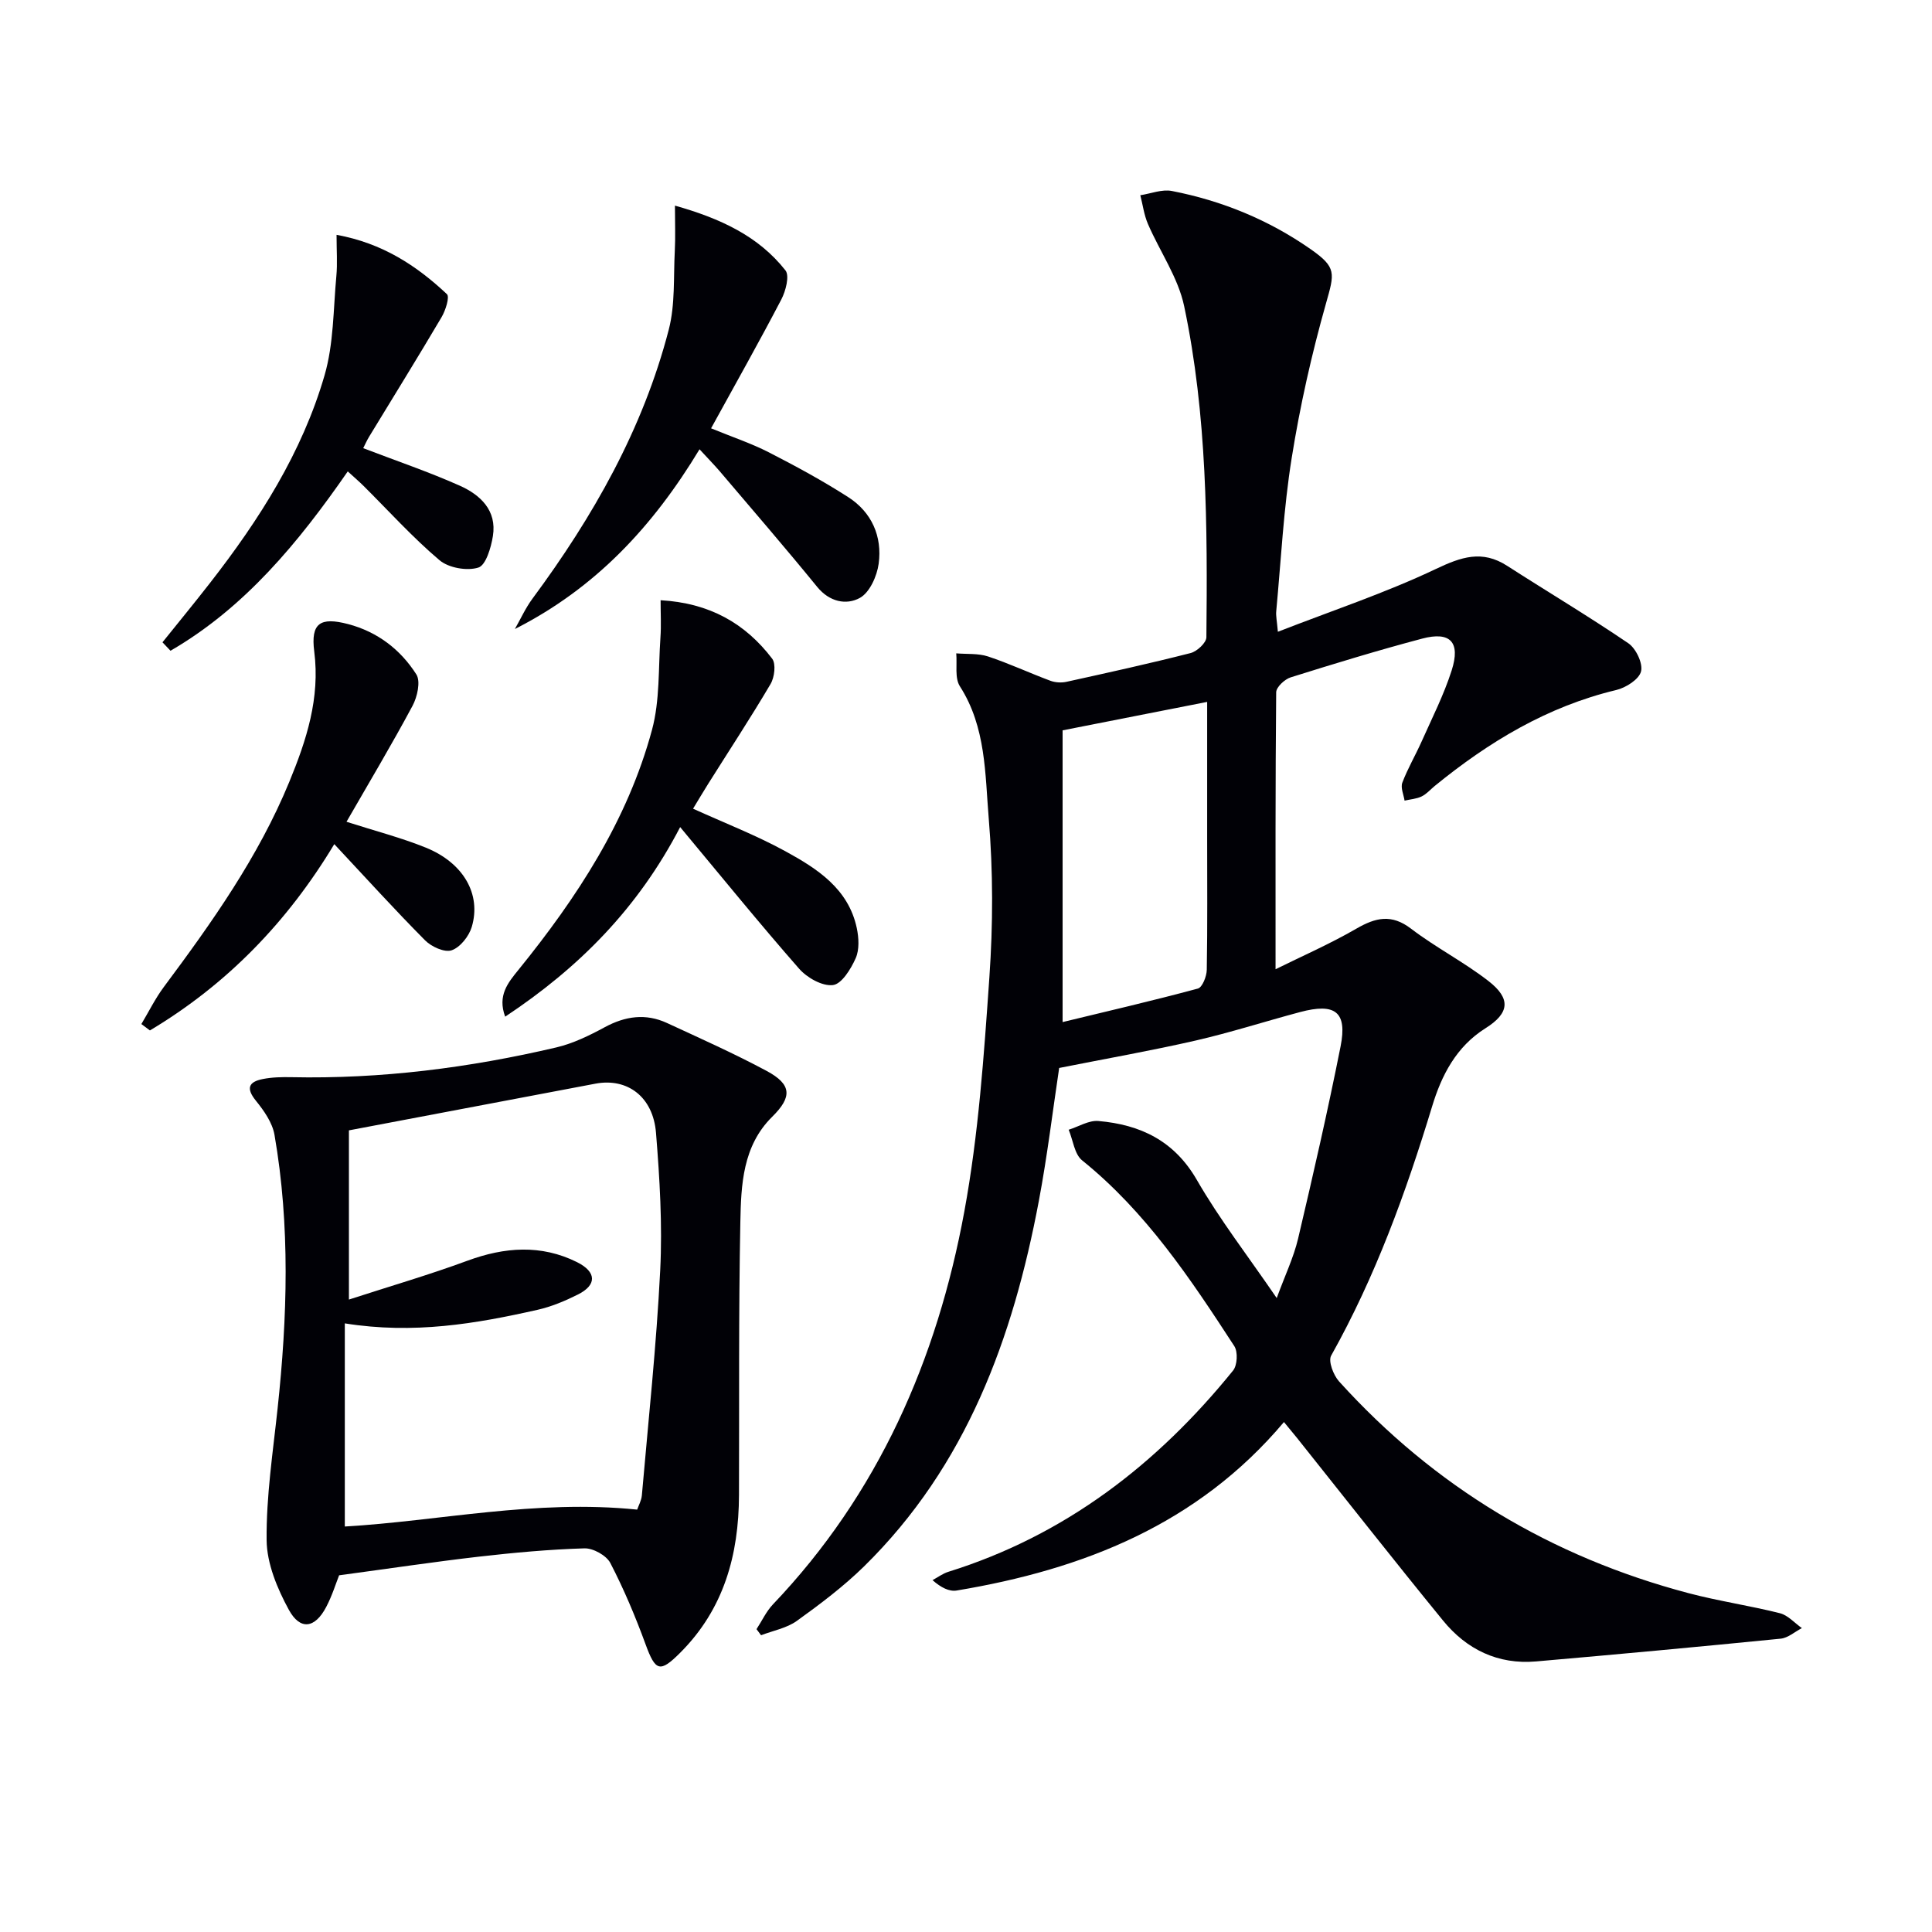
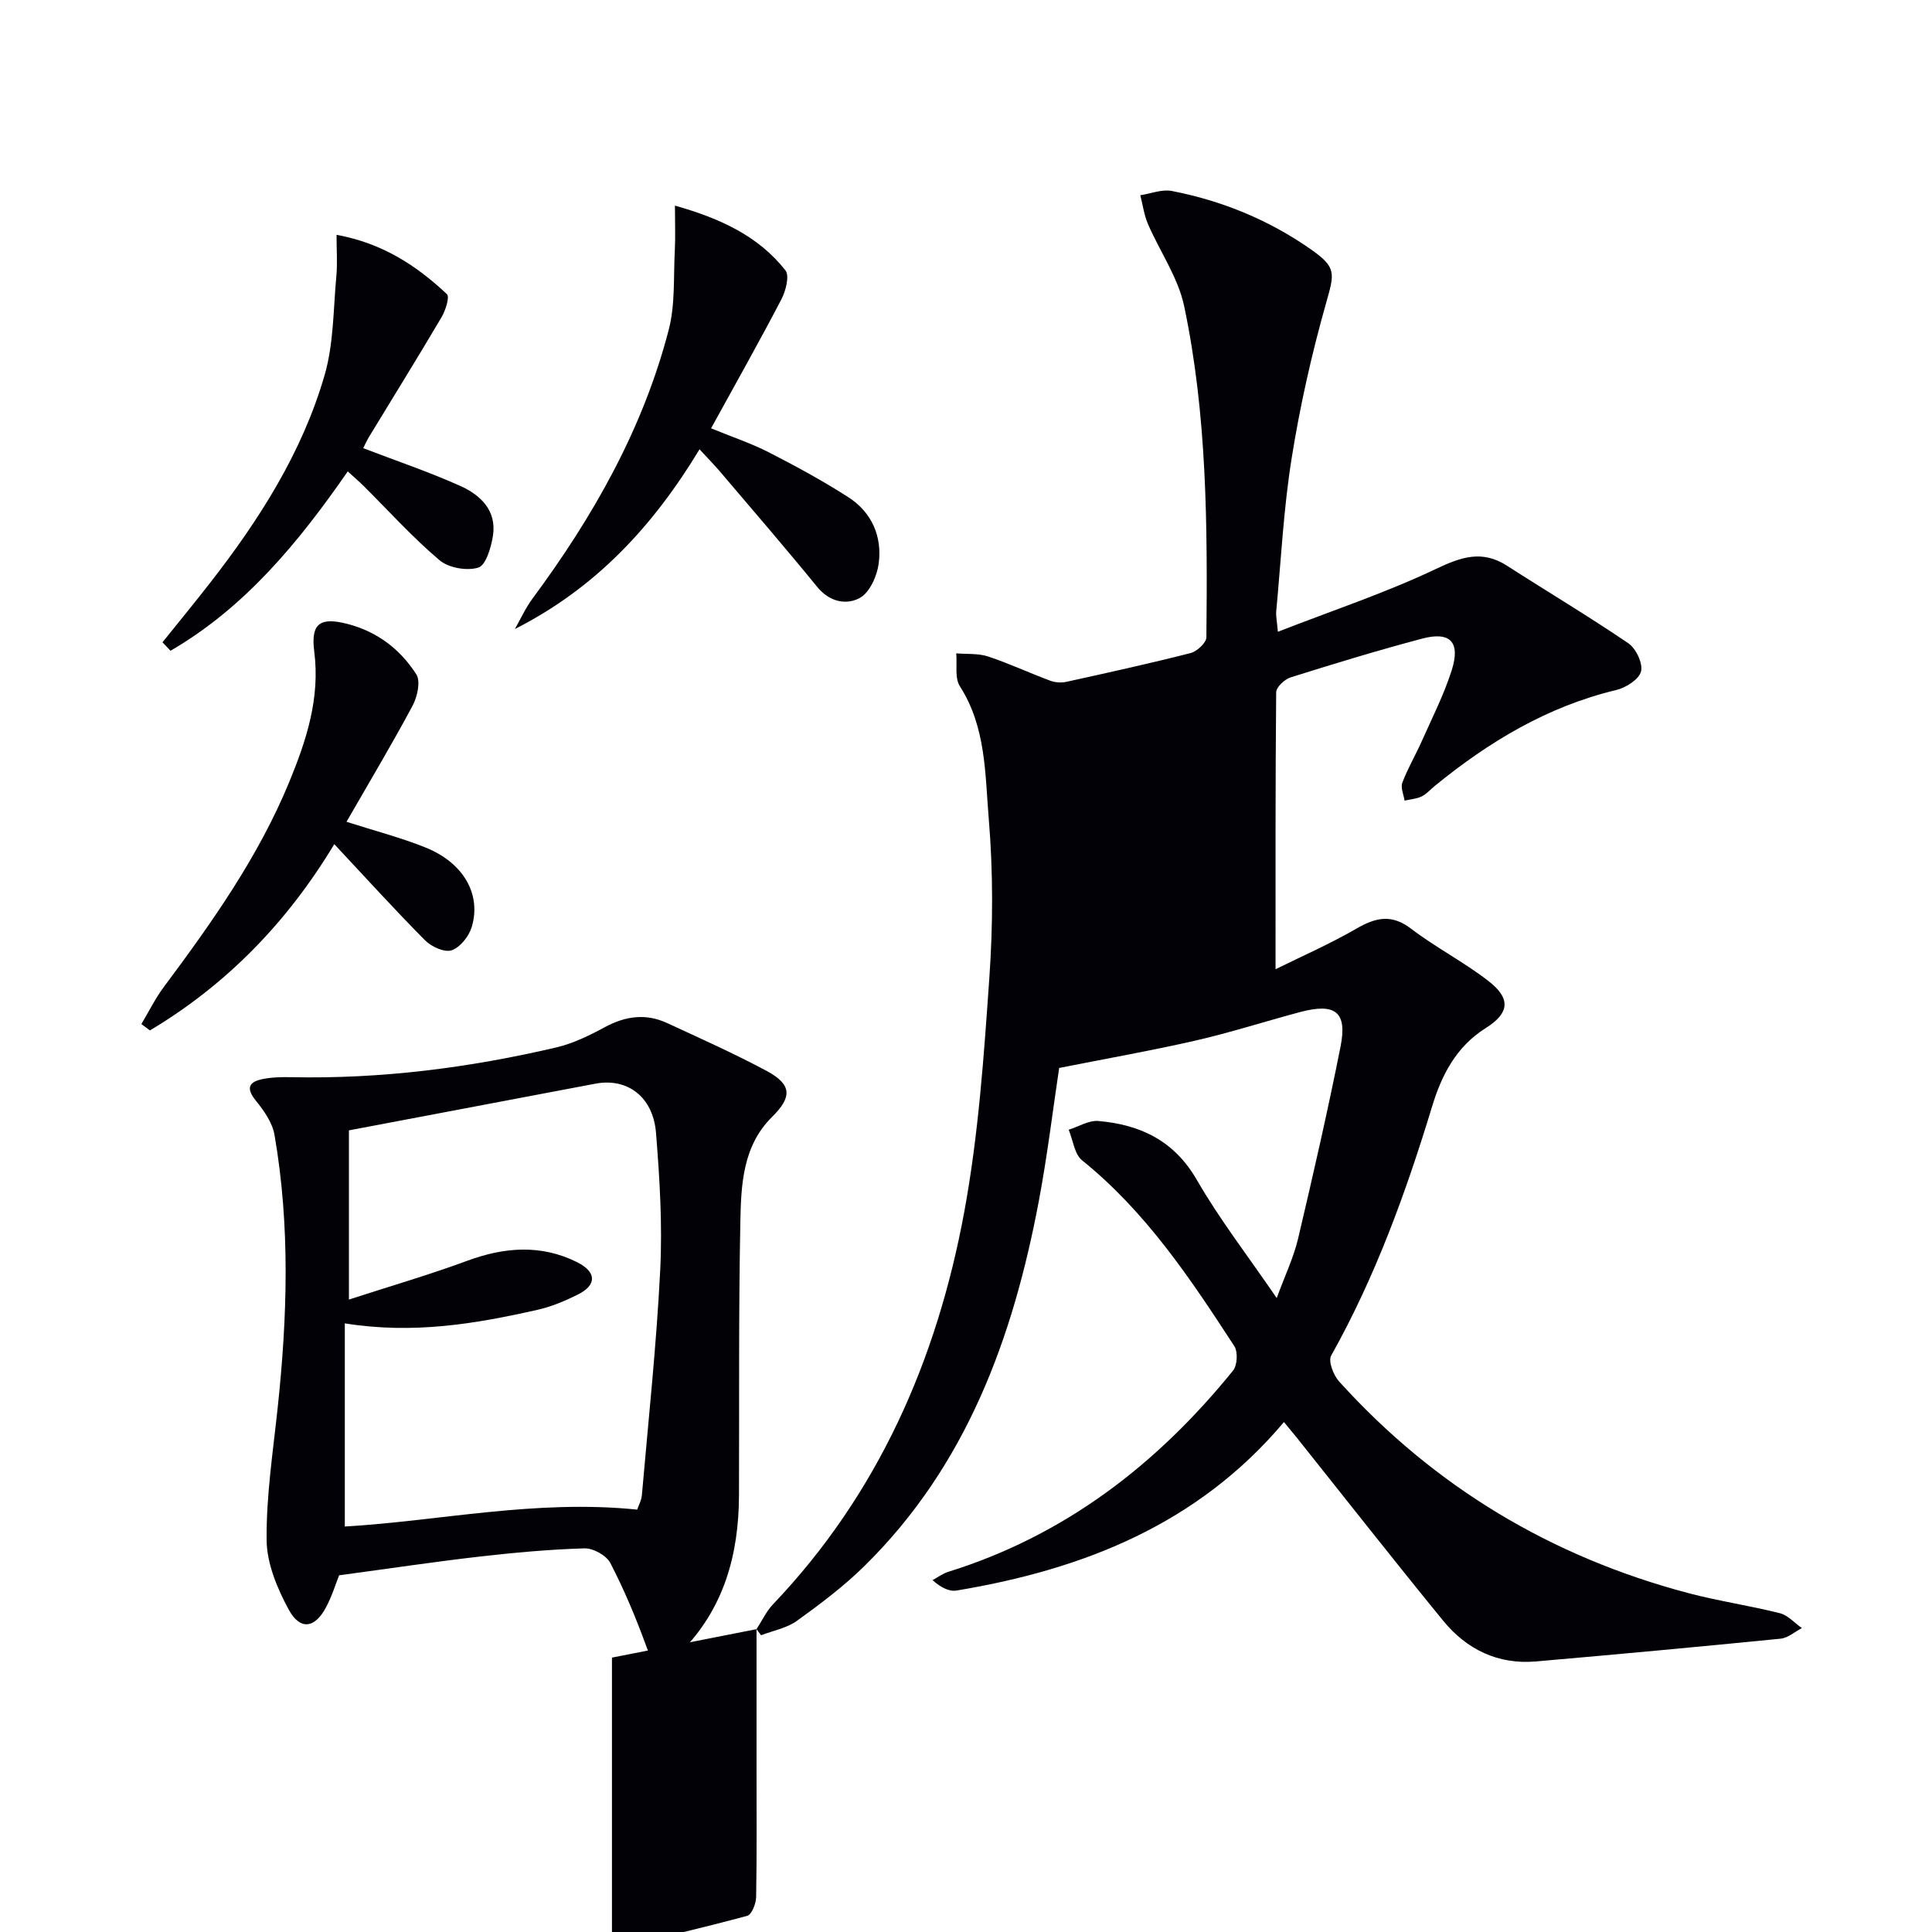
<svg xmlns="http://www.w3.org/2000/svg" enable-background="new 0 0 400 400" viewBox="0 0 400 400">
-   <path d="m156.63 337.3c1.12-1.71 2-3.65 3.38-5.11 21.85-22.91 34-50.72 39.64-81.34 2.94-15.95 4.06-32.28 5.19-48.5.76-10.91.78-21.97-.13-32.85-.77-9.26-.55-18.95-5.97-27.4-1.11-1.73-.55-4.52-.76-6.83 2.2.19 4.53-.03 6.57.64 4.39 1.45 8.6 3.43 12.94 5.04 1 .37 2.27.44 3.32.21 8.59-1.89 17.18-3.78 25.69-5.95 1.33-.34 3.26-2.13 3.27-3.27.23-22.96.16-45.97-4.6-68.54-1.25-5.95-5.05-11.34-7.51-17.05-.8-1.86-1.06-3.95-1.57-5.93 2.18-.33 4.48-1.28 6.53-.88 10.39 2.02 20.05 5.98 28.75 12.06 5.41 3.78 4.93 4.96 3.16 11.23-2.97 10.5-5.38 21.22-7.1 32-1.68 10.48-2.21 21.15-3.2 31.74-.09.95.14 1.94.34 4.23 11.27-4.39 22.29-8.05 32.69-12.99 5.28-2.51 9.59-4 14.77-.67 8.35 5.37 16.89 10.46 25.1 16.04 1.58 1.08 3.05 4.17 2.63 5.83-.42 1.65-3.13 3.37-5.13 3.85-14.27 3.41-26.39 10.73-37.59 19.87-.9.74-1.7 1.68-2.72 2.17-1.07.51-2.34.59-3.52.86-.19-1.24-.85-2.67-.47-3.7 1.11-2.94 2.73-5.69 4.02-8.58 2.16-4.85 4.59-9.63 6.2-14.67 1.88-5.87-.28-8.14-6.11-6.59-9.14 2.42-18.2 5.19-27.22 8.02-1.24.39-2.99 2.02-3 3.09-.18 18.96-.13 37.92-.13 57.34 5.27-2.61 11.17-5.19 16.71-8.39 4.01-2.32 7.29-3.1 11.35 0 5.12 3.91 10.95 6.89 16.03 10.84 4.67 3.63 4.37 6.63-.63 9.77-6.09 3.83-9.11 9.8-11.03 16.13-5.43 17.87-11.76 35.3-20.92 51.65-.64 1.15.47 4.04 1.63 5.33 19.72 21.82 43.95 36.33 72.34 43.84 6.24 1.65 12.68 2.58 18.94 4.16 1.67.42 3.04 2.02 4.55 3.08-1.46.76-2.87 2.04-4.4 2.19-16.86 1.68-33.74 3.24-50.62 4.71-7.91.69-14.4-2.48-19.29-8.48-10.21-12.5-20.17-25.2-30.24-37.82-.81-1.01-1.65-2-2.68-3.26-17.88 21.22-41.59 30.52-67.76 34.88-1.54.26-3.26-.61-5-2.15 1.08-.58 2.11-1.36 3.26-1.72 24.15-7.53 43.24-22.25 58.96-41.67.89-1.09 1.03-3.88.26-5.06-9.08-13.96-18.3-27.82-31.51-38.46-1.59-1.28-1.88-4.19-2.78-6.34 2.05-.64 4.16-1.98 6.14-1.81 8.68.75 15.7 4.06 20.4 12.21 4.71 8.17 10.54 15.69 16.53 24.45 1.73-4.73 3.5-8.4 4.42-12.28 3.12-13.23 6.15-26.48 8.8-39.81 1.42-7.16-1.08-9.07-8.39-7.12-7.21 1.92-14.33 4.22-21.6 5.89-9.17 2.1-18.46 3.73-28.27 5.68-1.3 8.61-2.44 18.14-4.21 27.54-5.35 28.39-14.99 54.83-36.16 75.63-4.25 4.17-9.08 7.81-13.93 11.3-2.1 1.51-4.92 2.02-7.42 2.98-.33-.42-.63-.84-.94-1.26zm93.3-191.98c-9.92 1.95-19.44 3.83-29.93 5.89v60.4c9.16-2.22 18.63-4.41 28.01-6.94.92-.25 1.82-2.53 1.84-3.89.16-9.15.08-18.3.08-27.45 0-9.42 0-18.85 0-28.01z" fill="#010106" />
+   <path d="m156.63 337.3c1.12-1.71 2-3.65 3.38-5.11 21.85-22.91 34-50.72 39.64-81.34 2.94-15.95 4.06-32.28 5.19-48.5.76-10.91.78-21.97-.13-32.85-.77-9.26-.55-18.95-5.97-27.4-1.11-1.73-.55-4.52-.76-6.83 2.2.19 4.53-.03 6.57.64 4.39 1.45 8.6 3.43 12.94 5.04 1 .37 2.27.44 3.32.21 8.59-1.89 17.18-3.78 25.69-5.95 1.33-.34 3.26-2.13 3.27-3.27.23-22.96.16-45.97-4.6-68.54-1.25-5.95-5.05-11.34-7.51-17.05-.8-1.86-1.06-3.95-1.57-5.93 2.18-.33 4.48-1.28 6.53-.88 10.39 2.02 20.05 5.98 28.75 12.06 5.41 3.78 4.93 4.96 3.16 11.23-2.97 10.5-5.38 21.22-7.1 32-1.68 10.48-2.21 21.15-3.2 31.74-.09.95.14 1.94.34 4.23 11.27-4.39 22.29-8.05 32.69-12.99 5.28-2.51 9.59-4 14.77-.67 8.35 5.37 16.89 10.46 25.1 16.04 1.58 1.08 3.05 4.17 2.63 5.83-.42 1.65-3.13 3.37-5.13 3.85-14.27 3.41-26.39 10.73-37.59 19.87-.9.74-1.7 1.68-2.72 2.17-1.07.51-2.34.59-3.52.86-.19-1.24-.85-2.67-.47-3.7 1.11-2.94 2.73-5.69 4.02-8.58 2.16-4.85 4.59-9.63 6.2-14.67 1.88-5.87-.28-8.14-6.11-6.59-9.14 2.42-18.2 5.19-27.22 8.02-1.24.39-2.99 2.02-3 3.09-.18 18.96-.13 37.92-.13 57.34 5.27-2.61 11.17-5.19 16.71-8.39 4.01-2.32 7.29-3.1 11.35 0 5.12 3.91 10.95 6.89 16.03 10.84 4.67 3.63 4.37 6.63-.63 9.77-6.09 3.83-9.11 9.8-11.03 16.13-5.43 17.87-11.76 35.3-20.92 51.65-.64 1.15.47 4.04 1.63 5.33 19.72 21.82 43.95 36.33 72.34 43.84 6.24 1.65 12.68 2.58 18.94 4.16 1.67.42 3.04 2.02 4.55 3.08-1.46.76-2.87 2.04-4.4 2.19-16.86 1.68-33.74 3.24-50.62 4.71-7.91.69-14.4-2.48-19.29-8.48-10.21-12.5-20.17-25.2-30.24-37.82-.81-1.01-1.65-2-2.68-3.26-17.88 21.22-41.59 30.52-67.76 34.88-1.54.26-3.26-.61-5-2.15 1.08-.58 2.11-1.36 3.26-1.72 24.15-7.53 43.24-22.25 58.96-41.67.89-1.09 1.03-3.88.26-5.06-9.08-13.96-18.3-27.82-31.51-38.46-1.59-1.28-1.88-4.19-2.78-6.34 2.05-.64 4.16-1.98 6.14-1.81 8.68.75 15.7 4.06 20.4 12.21 4.71 8.17 10.54 15.69 16.53 24.45 1.73-4.73 3.5-8.4 4.42-12.28 3.12-13.23 6.15-26.48 8.8-39.81 1.42-7.16-1.08-9.07-8.39-7.12-7.21 1.92-14.33 4.22-21.6 5.89-9.17 2.1-18.46 3.73-28.27 5.68-1.3 8.61-2.44 18.14-4.21 27.54-5.35 28.39-14.99 54.83-36.16 75.63-4.25 4.17-9.08 7.81-13.93 11.3-2.1 1.51-4.92 2.02-7.42 2.98-.33-.42-.63-.84-.94-1.26zc-9.92 1.95-19.44 3.83-29.93 5.89v60.4c9.16-2.22 18.63-4.41 28.01-6.94.92-.25 1.82-2.53 1.84-3.89.16-9.15.08-18.3.08-27.45 0-9.42 0-18.85 0-28.01z" fill="#010106" />
  <path d="m70.21 326.15c-.67 1.68-1.45 4.24-2.68 6.57-2.31 4.4-5.37 4.89-7.73.57-2.39-4.38-4.55-9.56-4.6-14.41-.09-9.07 1.3-18.17 2.27-27.23 2.03-18.93 2.63-37.86-.64-56.7-.44-2.52-2.18-5-3.85-7.06-2.09-2.58-1.5-3.9 1.4-4.48 1.93-.39 3.97-.43 5.95-.39 18.56.39 36.82-1.94 54.84-6.16 3.49-.82 6.86-2.47 10.04-4.19 4.25-2.3 8.48-2.9 12.88-.87 6.92 3.2 13.89 6.31 20.61 9.91 5.27 2.82 5.32 5.41 1.18 9.5-6.13 6.05-6.45 14.09-6.6 21.83-.37 18.82-.21 37.65-.28 56.48-.04 12.39-3.12 23.63-12.2 32.69-4.15 4.14-5.09 3.85-7.14-1.77-2.1-5.74-4.49-11.42-7.3-16.84-.82-1.57-3.56-3.09-5.37-3.03-7.29.22-14.59.89-21.84 1.72-9.36 1.08-18.68 2.48-28.94 3.86zm61.71-13.6c.28-.83.87-1.86.97-2.95 1.35-15.54 3.02-31.06 3.8-46.63.47-9.44-.11-18.97-.87-28.41-.6-7.51-5.95-11.44-12.53-10.2-16.92 3.2-33.83 6.41-51.05 9.67v35.03c8.56-2.78 16.65-5.13 24.53-8.04 7.7-2.84 15.26-3.4 22.67.28 4.14 2.06 4.12 4.76.22 6.71-2.65 1.33-5.48 2.52-8.36 3.17-12.79 2.89-25.66 5.09-39.91 2.81v42.06c19.47-1.13 39.44-5.66 60.53-3.5z" fill="#010106" />
  <path d="m144.83 93.02c-9.66 16-21.55 28.76-38.23 37.21 1.2-2.1 2.2-4.34 3.63-6.27 12.57-16.98 22.9-35.14 28.23-55.71 1.35-5.2.96-10.85 1.25-16.31.15-2.89.03-5.8.03-9.37 9.36 2.65 17.25 6.27 22.88 13.41.88 1.12.06 4.26-.85 6.01-4.61 8.83-9.5 17.5-14.55 26.69 4.41 1.81 8.33 3.11 11.96 4.97 5.6 2.87 11.15 5.88 16.44 9.28 4.87 3.13 7.06 8.13 6.3 13.78-.35 2.57-1.87 5.98-3.91 7.09-2.79 1.52-6.27.83-8.81-2.28-6.63-8.13-13.49-16.07-20.28-24.06-1.18-1.36-2.44-2.64-4.09-4.44z" fill="#010106" />
-   <path d="m143.49 167.43c6.53 2.97 13.05 5.49 19.13 8.82 6.58 3.6 13.04 7.74 14.77 15.91.42 2 .56 4.45-.23 6.23-.99 2.23-2.9 5.35-4.72 5.56-2.21.26-5.37-1.53-7.01-3.41-8.2-9.35-16.04-19.02-24.61-29.3-8.76 16.85-20.94 29.11-36.23 39.25-1.63-4.38.58-7.02 2.73-9.67 12.13-14.96 22.6-30.94 27.67-49.71 1.65-6.11 1.3-12.77 1.75-19.18.17-2.42.03-4.86.03-7.66 10.16.58 17.53 4.8 23.09 12.09.83 1.08.5 3.86-.32 5.25-4.13 7.01-8.61 13.82-12.94 20.71-1.06 1.68-2.06 3.39-3.11 5.11z" fill="#010106" />
  <path d="m29.27 212.02c1.54-2.57 2.87-5.29 4.65-7.68 9.96-13.36 19.58-26.93 25.97-42.45 3.55-8.62 6.41-17.33 5.17-27.01-.76-5.89 1.26-7.18 7.01-5.67 6.08 1.6 10.85 5.27 14.13 10.42.92 1.45.2 4.65-.79 6.5-4.3 8.03-8.98 15.86-13.67 24.01 5.88 1.89 11.3 3.28 16.44 5.36 7.78 3.16 11.51 9.65 9.49 16.42-.58 1.93-2.4 4.23-4.17 4.83-1.46.5-4.19-.74-5.5-2.07-6.31-6.36-12.34-13.01-18.79-19.91-9.76 16.22-22.32 29.1-38.17 38.57-.59-.44-1.18-.88-1.77-1.32z" fill="#010106" />
  <path d="m33.64 132.98c3.29-4.1 6.63-8.16 9.86-12.31 10.18-13.07 19.06-26.98 23.7-42.98 1.9-6.54 1.8-13.68 2.44-20.55.24-2.59.04-5.22.04-8.52 9.48 1.72 16.56 6.37 22.85 12.28.61.58-.29 3.38-1.11 4.77-4.9 8.31-9.99 16.51-15 24.75-.5.82-.88 1.71-1.22 2.37 6.84 2.62 13.54 4.89 19.98 7.76 4.26 1.9 7.72 5.11 6.87 10.43-.38 2.38-1.45 6.04-3.01 6.53-2.36.74-6.16.07-8.05-1.53-5.58-4.72-10.51-10.2-15.71-15.37-.93-.92-1.92-1.77-3.28-3.01-10.19 14.71-21.3 28.2-36.7 37.13-.54-.59-1.1-1.17-1.66-1.75z" fill="#010106" />
</svg>